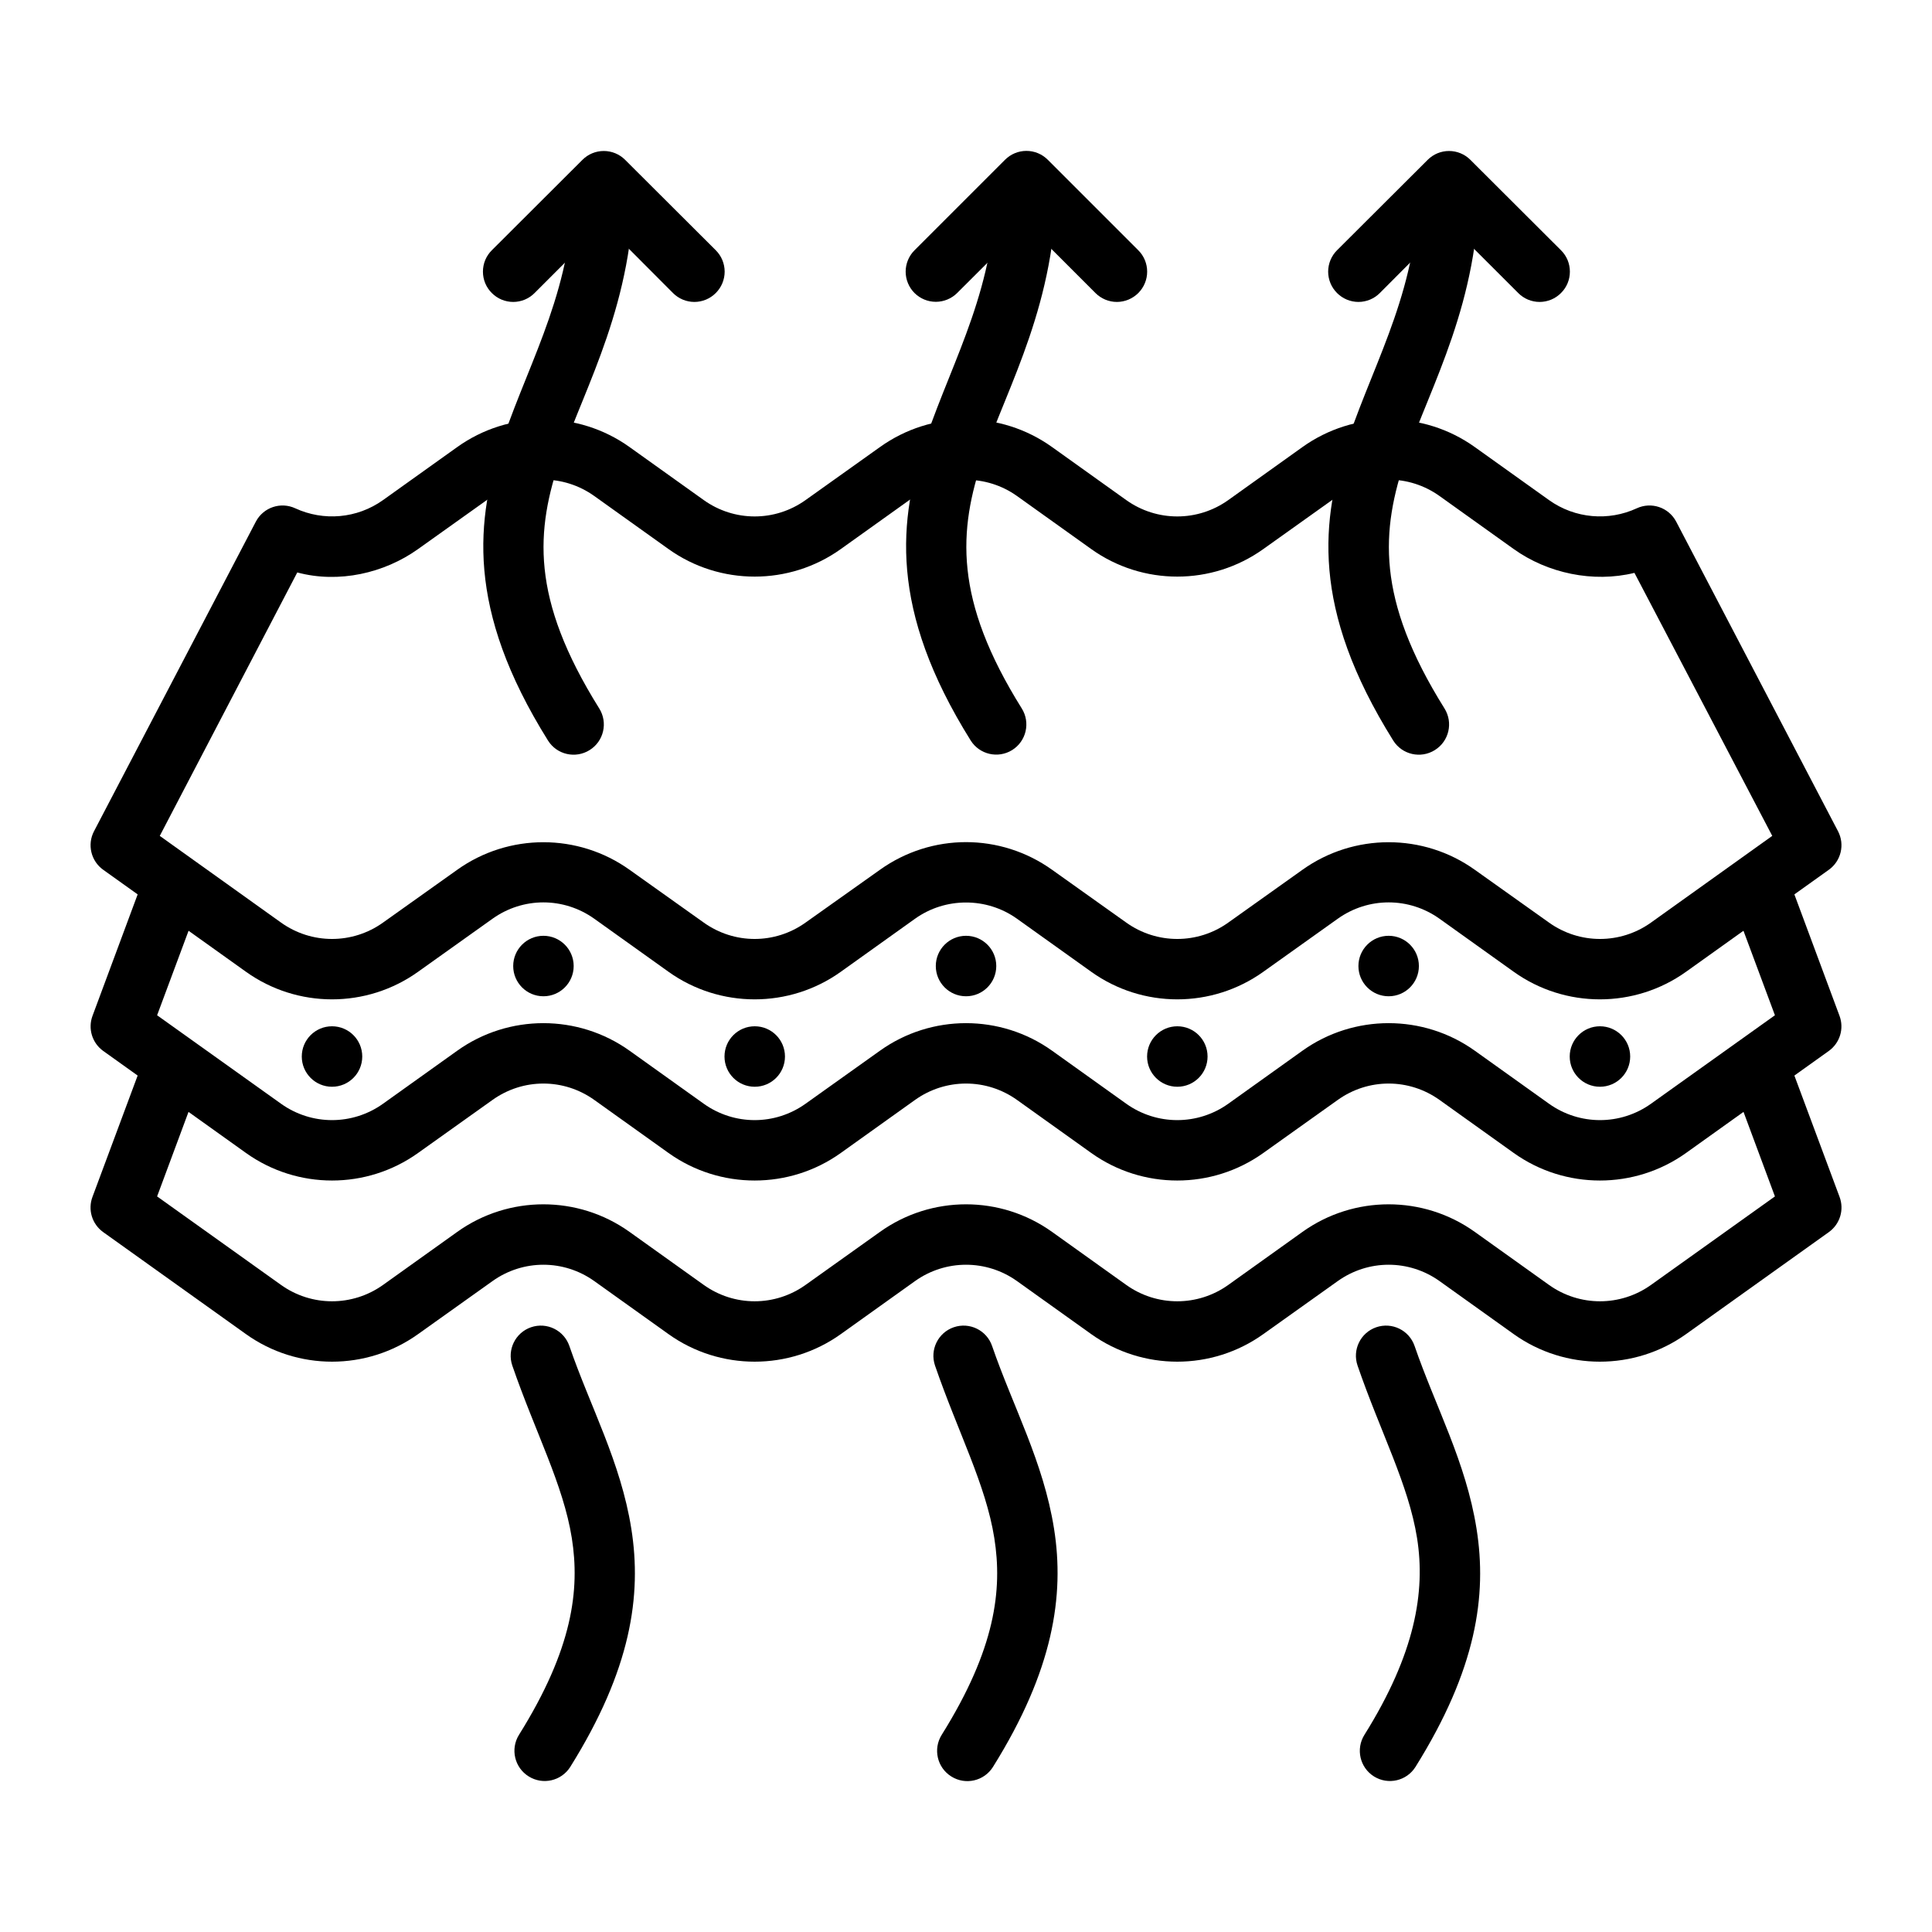
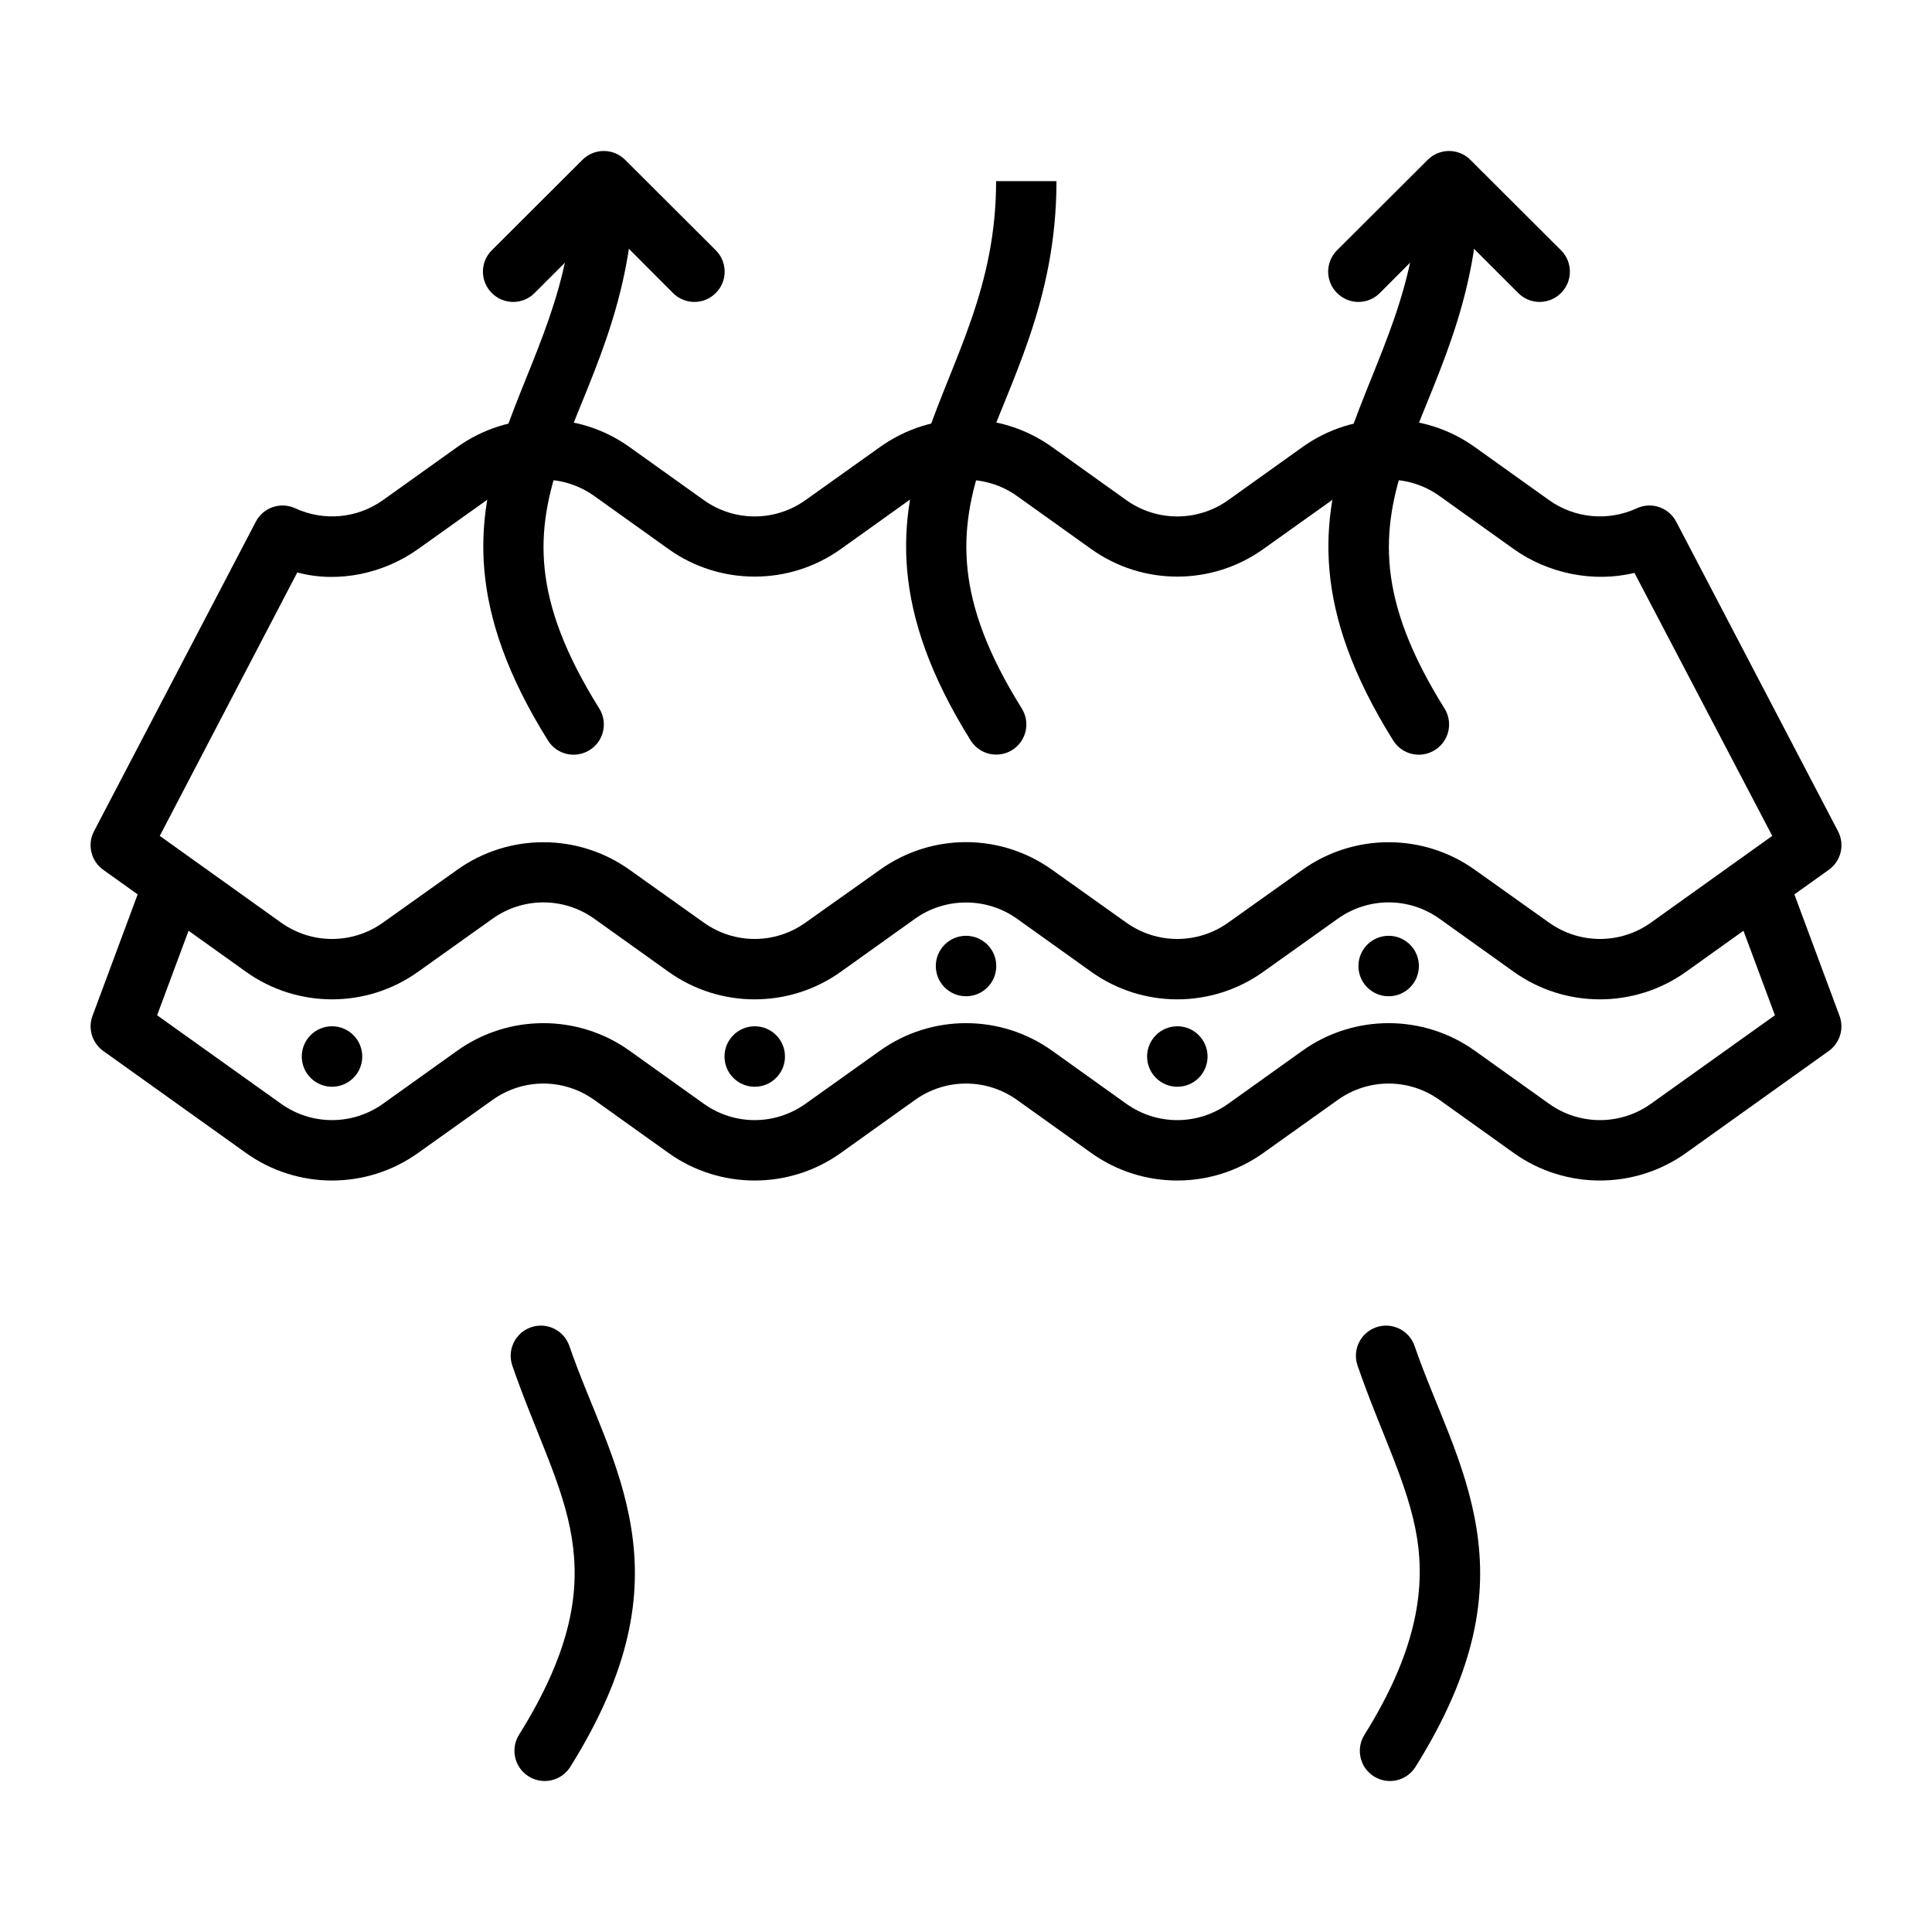
<svg xmlns="http://www.w3.org/2000/svg" fill="none" viewBox="0 0 60 60" height="60" width="60">
  <path fill="black" d="M10.311 33.75C10.83 33.75 11.25 33.33 11.25 32.811C11.25 32.292 10.83 31.872 10.311 31.872C9.792 31.872 9.372 32.292 9.372 32.811C9.372 33.33 9.792 33.75 10.311 33.75Z" />
  <path fill="black" d="M23.439 33.75C23.958 33.75 24.378 33.33 24.378 32.811C24.378 32.292 23.958 31.872 23.439 31.872C22.92 31.872 22.5 32.292 22.5 32.811C22.5 33.33 22.92 33.75 23.439 33.75Z" />
  <path fill="black" d="M36.563 33.75C37.082 33.75 37.502 33.33 37.502 32.811C37.502 32.292 37.082 31.872 36.563 31.872C36.045 31.872 35.624 32.292 35.624 32.811C35.624 33.33 36.045 33.75 36.563 33.75Z" />
-   <path fill="black" d="M49.688 33.75C50.206 33.75 50.627 33.33 50.627 32.811C50.627 32.292 50.206 31.872 49.688 31.872C49.169 31.872 48.749 32.292 48.749 32.811C48.749 33.33 49.169 33.75 49.688 33.75Z" />
-   <path fill="black" d="M16.877 30.94C17.395 30.94 17.816 30.52 17.816 30.001C17.816 29.483 17.395 29.062 16.877 29.062C16.358 29.062 15.938 29.483 15.938 30.001C15.938 30.52 16.358 30.94 16.877 30.94Z" />
  <path fill="black" d="M30.001 30.94C30.52 30.94 30.94 30.52 30.94 30.001C30.94 29.483 30.52 29.062 30.001 29.062C29.483 29.062 29.062 29.483 29.062 30.001C29.062 30.52 29.483 30.94 30.001 30.94Z" />
  <path fill="black" d="M43.126 30.94C43.644 30.94 44.065 30.52 44.065 30.001C44.065 29.483 43.644 29.062 43.126 29.062C42.607 29.062 42.187 29.483 42.187 30.001C42.187 30.52 42.607 30.94 43.126 30.94Z" />
  <path fill="black" d="M4.485 27.211L2.872 31.551C2.801 31.743 2.795 31.954 2.855 32.15C2.915 32.346 3.038 32.517 3.204 32.637L7.64 35.807C9.237 36.947 11.387 36.947 12.983 35.807L15.294 34.16C16.244 33.481 17.507 33.481 18.457 34.16L20.762 35.807C22.358 36.947 24.515 36.947 26.111 35.807L28.416 34.16C29.366 33.481 30.635 33.481 31.585 34.16L33.89 35.807C35.486 36.947 37.636 36.947 39.233 35.807L41.544 34.16C42.494 33.481 43.757 33.481 44.707 34.16L47.011 35.807C48.608 36.947 50.764 36.947 52.361 35.807L56.797 32.637C56.963 32.517 57.086 32.346 57.146 32.15C57.206 31.954 57.2 31.743 57.129 31.551L55.516 27.211L53.759 27.869L55.122 31.53L51.274 34.277C50.324 34.956 49.055 34.956 48.105 34.277L45.8 32.63C44.204 31.49 42.047 31.49 40.45 32.63L38.146 34.277C37.196 34.956 35.926 34.956 34.976 34.277L32.672 32.63C31.076 31.49 28.925 31.49 27.329 32.63L25.018 34.277C24.068 34.956 22.805 34.956 21.855 34.277L19.55 32.63C17.954 31.49 15.797 31.49 14.201 32.63L11.896 34.277C10.946 34.956 9.677 34.956 8.727 34.277L4.879 31.53L6.242 27.869L4.485 27.211Z" />
  <path fill="black" d="M30 13.024C29.064 13.024 28.127 13.312 27.329 13.883L25.018 15.53C24.068 16.208 22.805 16.208 21.855 15.53L19.55 13.883C17.954 12.742 15.797 12.742 14.201 13.883L11.896 15.53C11.087 16.108 10.046 16.19 9.17 15.786C8.716 15.575 8.177 15.758 7.945 16.201L2.92 25.814C2.703 26.227 2.824 26.738 3.204 27.011L7.64 30.18C9.237 31.321 11.387 31.321 12.983 30.18L15.294 28.533C16.244 27.855 17.507 27.855 18.457 28.533L20.762 30.18C22.358 31.321 24.515 31.321 26.111 30.18L28.416 28.533C28.891 28.194 29.445 28.028 30 28.028C30.556 28.028 31.11 28.194 31.585 28.533L33.89 30.18C35.486 31.321 37.636 31.321 39.233 30.18L41.544 28.533C42.494 27.855 43.757 27.855 44.707 28.533L47.011 30.18C48.608 31.321 50.764 31.321 52.361 30.18L56.797 27.011C57.177 26.738 57.298 26.228 57.081 25.814L52.056 16.201C51.824 15.758 51.285 15.575 50.831 15.786C49.956 16.19 48.914 16.108 48.105 15.53L45.8 13.883C44.204 12.742 42.047 12.742 40.45 13.883L38.146 15.53C37.196 16.208 35.926 16.208 34.976 15.53L32.672 13.883C31.874 13.312 30.937 13.024 30 13.024ZM30 14.9C30.556 14.9 31.11 15.066 31.585 15.405L33.89 17.052C35.486 18.192 37.636 18.192 39.233 17.052L41.544 15.405C42.494 14.726 43.757 14.726 44.707 15.405L47.011 17.052C48.06 17.801 49.472 18.106 50.759 17.791L55.039 25.959L51.274 28.651C50.324 29.33 49.055 29.33 48.105 28.651L45.8 27.011C44.204 25.871 42.047 25.871 40.45 27.011L38.146 28.651C37.196 29.33 35.926 29.33 34.976 28.651L32.672 27.011C31.874 26.441 30.937 26.153 30 26.153C29.064 26.153 28.127 26.441 27.329 27.011L25.018 28.651C24.068 29.33 22.805 29.33 21.855 28.651L19.55 27.011C17.954 25.871 15.797 25.871 14.201 27.011L11.896 28.651C10.946 29.33 9.677 29.33 8.727 28.651L4.962 25.959L9.232 17.778C10.522 18.125 11.936 17.8 12.983 17.052L15.294 15.405C16.244 14.726 17.507 14.726 18.457 15.405L20.762 17.052C22.358 18.192 24.515 18.192 26.111 17.052L28.416 15.405C28.891 15.066 29.445 14.9 30 14.9Z" />
-   <path fill="black" d="M4.485 32.838L2.872 37.17C2.799 37.364 2.792 37.576 2.852 37.773C2.912 37.971 3.036 38.143 3.204 38.264L7.64 41.433C9.237 42.573 11.387 42.573 12.983 41.433L15.294 39.786C16.244 39.108 17.507 39.108 18.457 39.786L20.762 41.433C22.358 42.573 24.515 42.573 26.111 41.433L28.416 39.786C29.366 39.108 30.635 39.108 31.585 39.786L33.89 41.433C35.486 42.573 37.636 42.573 39.232 41.433L41.544 39.786C42.494 39.108 43.757 39.108 44.707 39.786L47.011 41.433C48.607 42.573 50.764 42.573 52.361 41.433L56.797 38.264C56.965 38.143 57.089 37.971 57.149 37.773C57.209 37.576 57.202 37.364 57.129 37.17L55.516 32.838L53.759 33.488L55.122 37.156L51.274 39.904C50.324 40.582 49.055 40.582 48.105 39.904L45.8 38.257C44.204 37.116 42.047 37.116 40.45 38.257L38.146 39.904C37.196 40.582 35.926 40.582 34.976 39.904L32.672 38.257C31.076 37.116 28.925 37.116 27.329 38.257L25.018 39.904C24.068 40.582 22.805 40.582 21.855 39.904L19.55 38.257C17.954 37.116 15.797 37.116 14.201 38.257L11.896 39.904C10.946 40.582 9.677 40.582 8.727 39.904L4.879 37.156L6.242 33.488L4.485 32.838Z" />
  <path fill="black" d="M44.063 5.626C44.063 8.913 42.749 11.068 41.883 13.599C41.017 16.13 40.697 18.884 43.267 22.997C43.542 23.437 44.122 23.57 44.561 23.294C45.002 23.02 45.135 22.44 44.859 22C42.722 18.582 42.887 16.472 43.662 14.208C44.436 11.944 45.938 9.41 45.938 5.626C45.938 5.626 44.062 5.625 44.063 5.626Z" />
  <path fill="black" d="M44.34 4.962L41.523 7.772C41.436 7.859 41.366 7.962 41.319 8.076C41.272 8.19 41.247 8.313 41.247 8.436C41.247 8.56 41.272 8.682 41.319 8.796C41.366 8.91 41.436 9.013 41.523 9.1C41.61 9.188 41.714 9.257 41.828 9.305C41.942 9.352 42.064 9.377 42.188 9.377C42.311 9.377 42.433 9.352 42.547 9.305C42.661 9.257 42.765 9.188 42.852 9.1L44.997 6.948L47.15 9.1C47.237 9.188 47.34 9.257 47.454 9.305C47.568 9.352 47.69 9.377 47.814 9.377C47.937 9.377 48.06 9.352 48.174 9.305C48.288 9.257 48.391 9.188 48.478 9.1C48.566 9.013 48.635 8.91 48.683 8.796C48.73 8.682 48.754 8.56 48.754 8.436C48.754 8.313 48.73 8.19 48.683 8.076C48.635 7.962 48.566 7.859 48.478 7.772L45.662 4.962C45.486 4.787 45.248 4.689 45.001 4.689C44.753 4.689 44.516 4.787 44.34 4.962Z" />
  <path fill="black" d="M30.935 5.626C30.935 8.913 29.628 11.068 28.762 13.599C27.896 16.13 27.597 18.919 30.146 22.997C30.42 23.433 30.995 23.566 31.433 23.294C31.873 23.02 32.007 22.44 31.731 22C29.614 18.614 29.759 16.472 30.533 14.208C31.308 11.944 32.81 9.41 32.81 5.626C32.81 5.626 30.938 5.625 30.935 5.626Z" />
-   <path fill="black" d="M31.212 4.962L28.402 7.772C28.314 7.859 28.245 7.962 28.198 8.076C28.15 8.19 28.126 8.313 28.126 8.436C28.126 8.56 28.15 8.682 28.198 8.796C28.245 8.91 28.314 9.013 28.402 9.101C28.578 9.275 28.815 9.373 29.063 9.373C29.31 9.373 29.548 9.275 29.724 9.101L31.876 6.955L34.021 9.101C34.108 9.188 34.212 9.257 34.326 9.305C34.44 9.352 34.562 9.377 34.686 9.377C34.809 9.377 34.931 9.352 35.045 9.305C35.159 9.257 35.263 9.188 35.35 9.101C35.438 9.013 35.507 8.91 35.554 8.796C35.602 8.682 35.626 8.56 35.626 8.436C35.626 8.313 35.602 8.19 35.554 8.076C35.507 7.962 35.438 7.859 35.35 7.772L32.54 4.962C32.453 4.875 32.35 4.805 32.236 4.758C32.122 4.71 31.999 4.686 31.876 4.686C31.753 4.686 31.63 4.71 31.516 4.758C31.402 4.805 31.299 4.875 31.212 4.962Z" />
  <path fill="black" d="M17.814 5.626C17.814 8.913 16.5 11.068 15.633 13.599C14.768 16.13 14.461 18.907 17.018 22.997C17.292 23.437 17.872 23.57 18.312 23.294C18.752 23.02 18.885 22.44 18.609 22C16.461 18.563 16.637 16.472 17.412 14.208C18.187 11.944 19.689 9.41 19.689 5.626C19.689 5.626 17.812 5.625 17.814 5.626Z" />
  <path fill="black" d="M18.09 4.962L15.274 7.772C15.186 7.859 15.117 7.962 15.069 8.076C15.022 8.19 14.998 8.313 14.998 8.436C14.998 8.56 15.022 8.682 15.069 8.796C15.117 8.91 15.186 9.013 15.274 9.1C15.361 9.188 15.464 9.257 15.578 9.305C15.692 9.352 15.815 9.377 15.938 9.377C16.061 9.377 16.184 9.352 16.298 9.305C16.412 9.257 16.515 9.188 16.602 9.1L18.755 6.948L20.9 9.1C20.987 9.188 21.091 9.257 21.205 9.305C21.319 9.352 21.441 9.377 21.564 9.377C21.688 9.377 21.81 9.352 21.924 9.305C22.038 9.257 22.142 9.188 22.229 9.1C22.316 9.013 22.386 8.91 22.433 8.796C22.48 8.682 22.505 8.56 22.505 8.436C22.505 8.313 22.48 8.19 22.433 8.076C22.386 7.962 22.316 7.859 22.229 7.772L19.412 4.962C19.236 4.787 18.999 4.689 18.751 4.689C18.503 4.689 18.266 4.787 18.09 4.962Z" />
  <path fill="black" d="M42.741 41.219C42.252 41.387 41.992 41.92 42.16 42.409C42.872 44.479 43.743 46.1 44.008 47.766C44.272 49.431 43.952 51.352 42.374 53.876C42.098 54.316 42.232 54.896 42.672 55.17C43.11 55.442 43.685 55.309 43.959 54.873C45.851 51.845 46.186 49.553 45.855 47.475C45.525 45.397 44.583 43.693 43.931 41.8C43.763 41.311 43.23 41.051 42.741 41.219Z" />
-   <path fill="black" d="M29.62 41.219C29.131 41.387 28.871 41.92 29.038 42.409C29.751 44.479 30.615 46.1 30.879 47.765C31.134 49.371 30.915 51.207 29.246 53.876C28.97 54.316 29.104 54.896 29.544 55.17C29.983 55.447 30.563 55.313 30.838 54.873C32.711 51.877 33.064 49.553 32.734 47.475C32.404 45.397 31.462 43.693 30.81 41.8C30.642 41.311 30.109 41.051 29.62 41.219Z" />
  <path fill="black" d="M16.492 41.219C16.003 41.387 15.743 41.92 15.91 42.409C16.623 44.479 17.493 46.1 17.758 47.765C18.013 49.369 17.786 51.207 16.118 53.876C15.843 54.318 15.98 54.898 16.422 55.17C16.86 55.442 17.435 55.309 17.71 54.873C19.596 51.855 19.936 49.553 19.606 47.475C19.276 45.397 18.333 43.693 17.682 41.8C17.513 41.311 16.981 41.051 16.492 41.219Z" />
</svg>